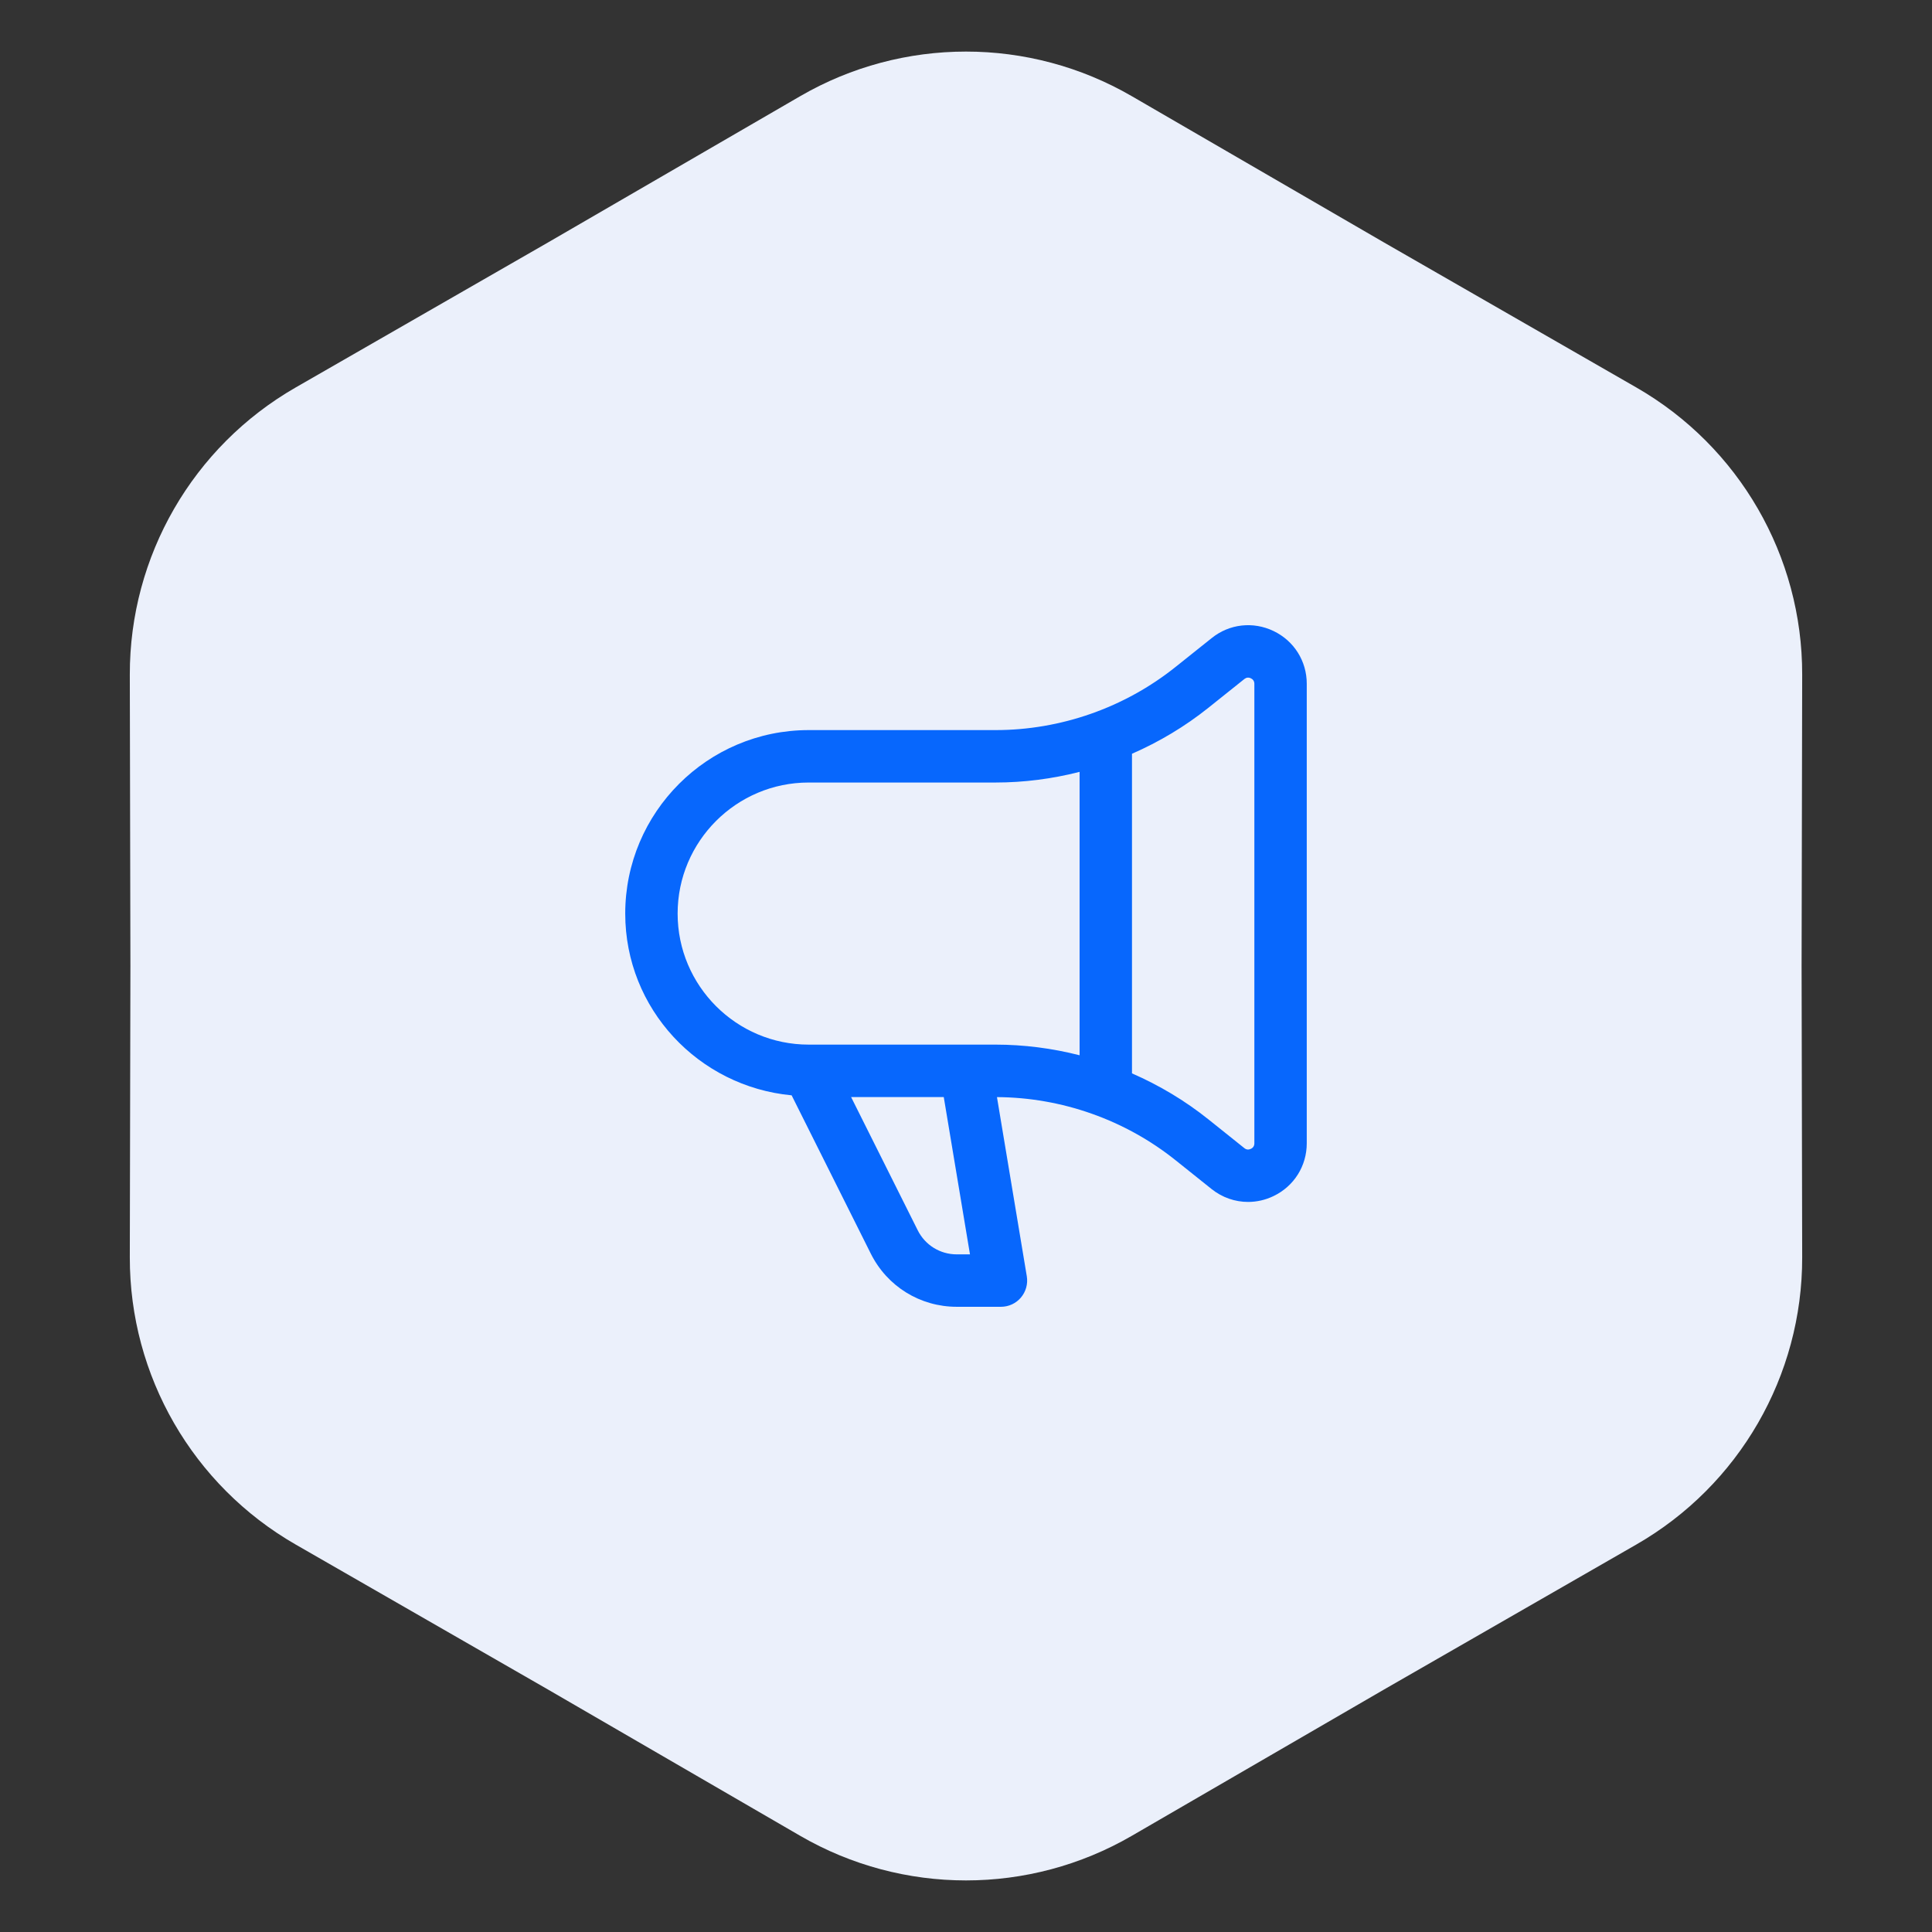
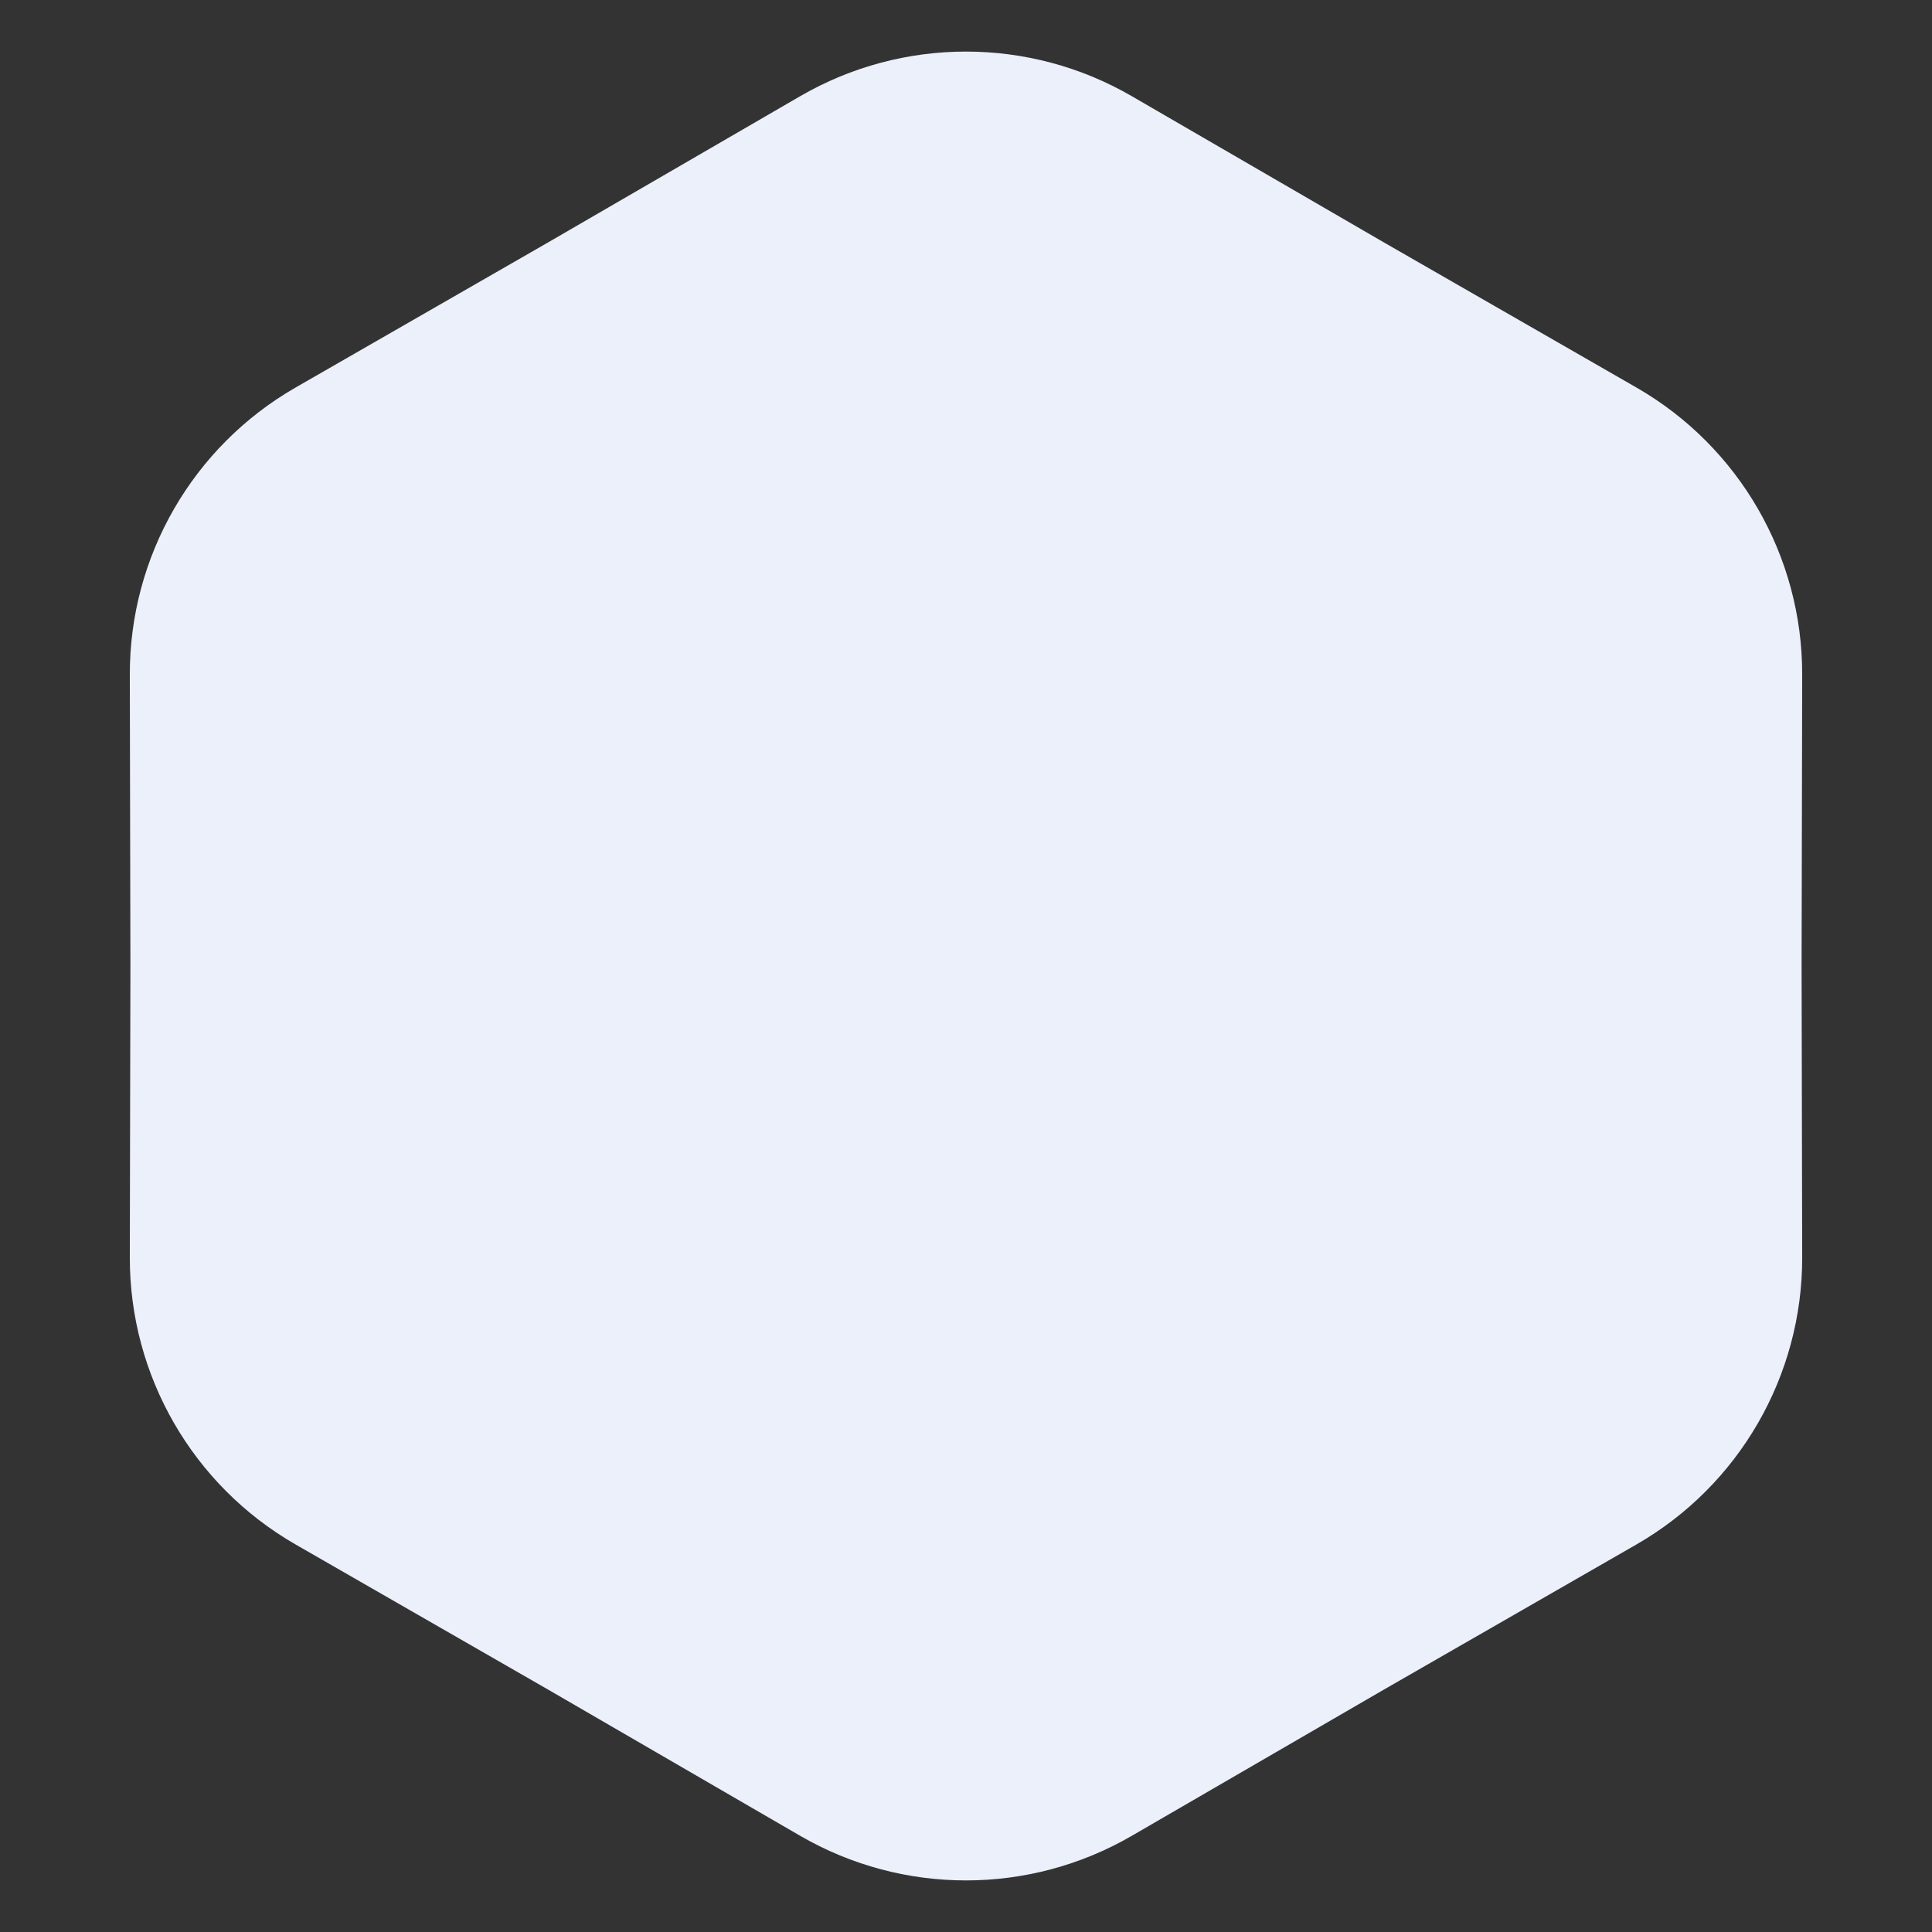
<svg xmlns="http://www.w3.org/2000/svg" width="152" height="152" viewBox="0 0 152 152" fill="none">
  <rect x="0" y="0" width="152" height="152" fill="#333333" stroke="none" />
  <path d="M62.954 7.568C71.022 2.888 80.978 2.888 89.046 7.568L108.87 19.067L128.741 30.486C136.828 35.133 141.806 43.755 141.787 53.082L141.74 76L141.787 98.918C141.806 108.245 136.828 116.867 128.741 121.514L108.87 132.933L89.046 144.432C80.978 149.112 71.022 149.112 62.954 144.432L43.13 132.933L23.259 121.514C15.172 116.867 10.194 108.245 10.213 98.918L10.26 76L10.213 53.082C10.194 43.755 15.172 35.133 23.259 30.486L43.13 19.067L62.954 7.568Z" fill="#EBF0FB" />
-   <path d="M100.199 49.647C98.588 48.874 96.718 49.083 95.329 50.202L92.491 52.468C88.484 55.675 83.452 57.44 78.323 57.44H63.624C55.663 57.44 49.19 63.916 49.19 71.875C49.19 79.377 54.959 85.487 62.282 86.175L68.511 98.632C69.801 101.212 72.394 102.812 75.276 102.812H78.749C79.357 102.812 79.932 102.546 80.322 102.084C80.713 101.622 80.883 101.008 80.784 100.412L78.436 86.315C83.526 86.343 88.512 88.1 92.488 91.282L95.321 93.548C96.162 94.219 97.171 94.562 98.192 94.562C98.871 94.562 99.556 94.411 100.196 94.1C101.808 93.328 102.809 91.736 102.809 89.948V53.799C102.812 52.014 101.811 50.422 100.199 49.647ZM53.312 71.875C53.312 66.191 57.937 61.565 63.622 61.565H78.32C80.561 61.565 82.784 61.276 84.937 60.726V83.023C82.784 82.474 80.559 82.185 78.32 82.185H63.622C57.937 82.185 53.312 77.559 53.312 71.875ZM75.273 98.687C73.961 98.687 72.785 97.959 72.199 96.787L66.96 86.31H74.25L76.313 98.687H75.273ZM98.687 89.948C98.687 90.149 98.596 90.297 98.412 90.385C98.23 90.471 98.052 90.454 97.898 90.328L95.065 88.061C93.225 86.59 91.201 85.383 89.059 84.448V59.302C91.199 58.367 93.222 57.16 95.062 55.691L97.9 53.422C98.054 53.299 98.225 53.277 98.412 53.365C98.536 53.425 98.687 53.549 98.687 53.802V89.948Z" fill="#0767FD" />
</svg>